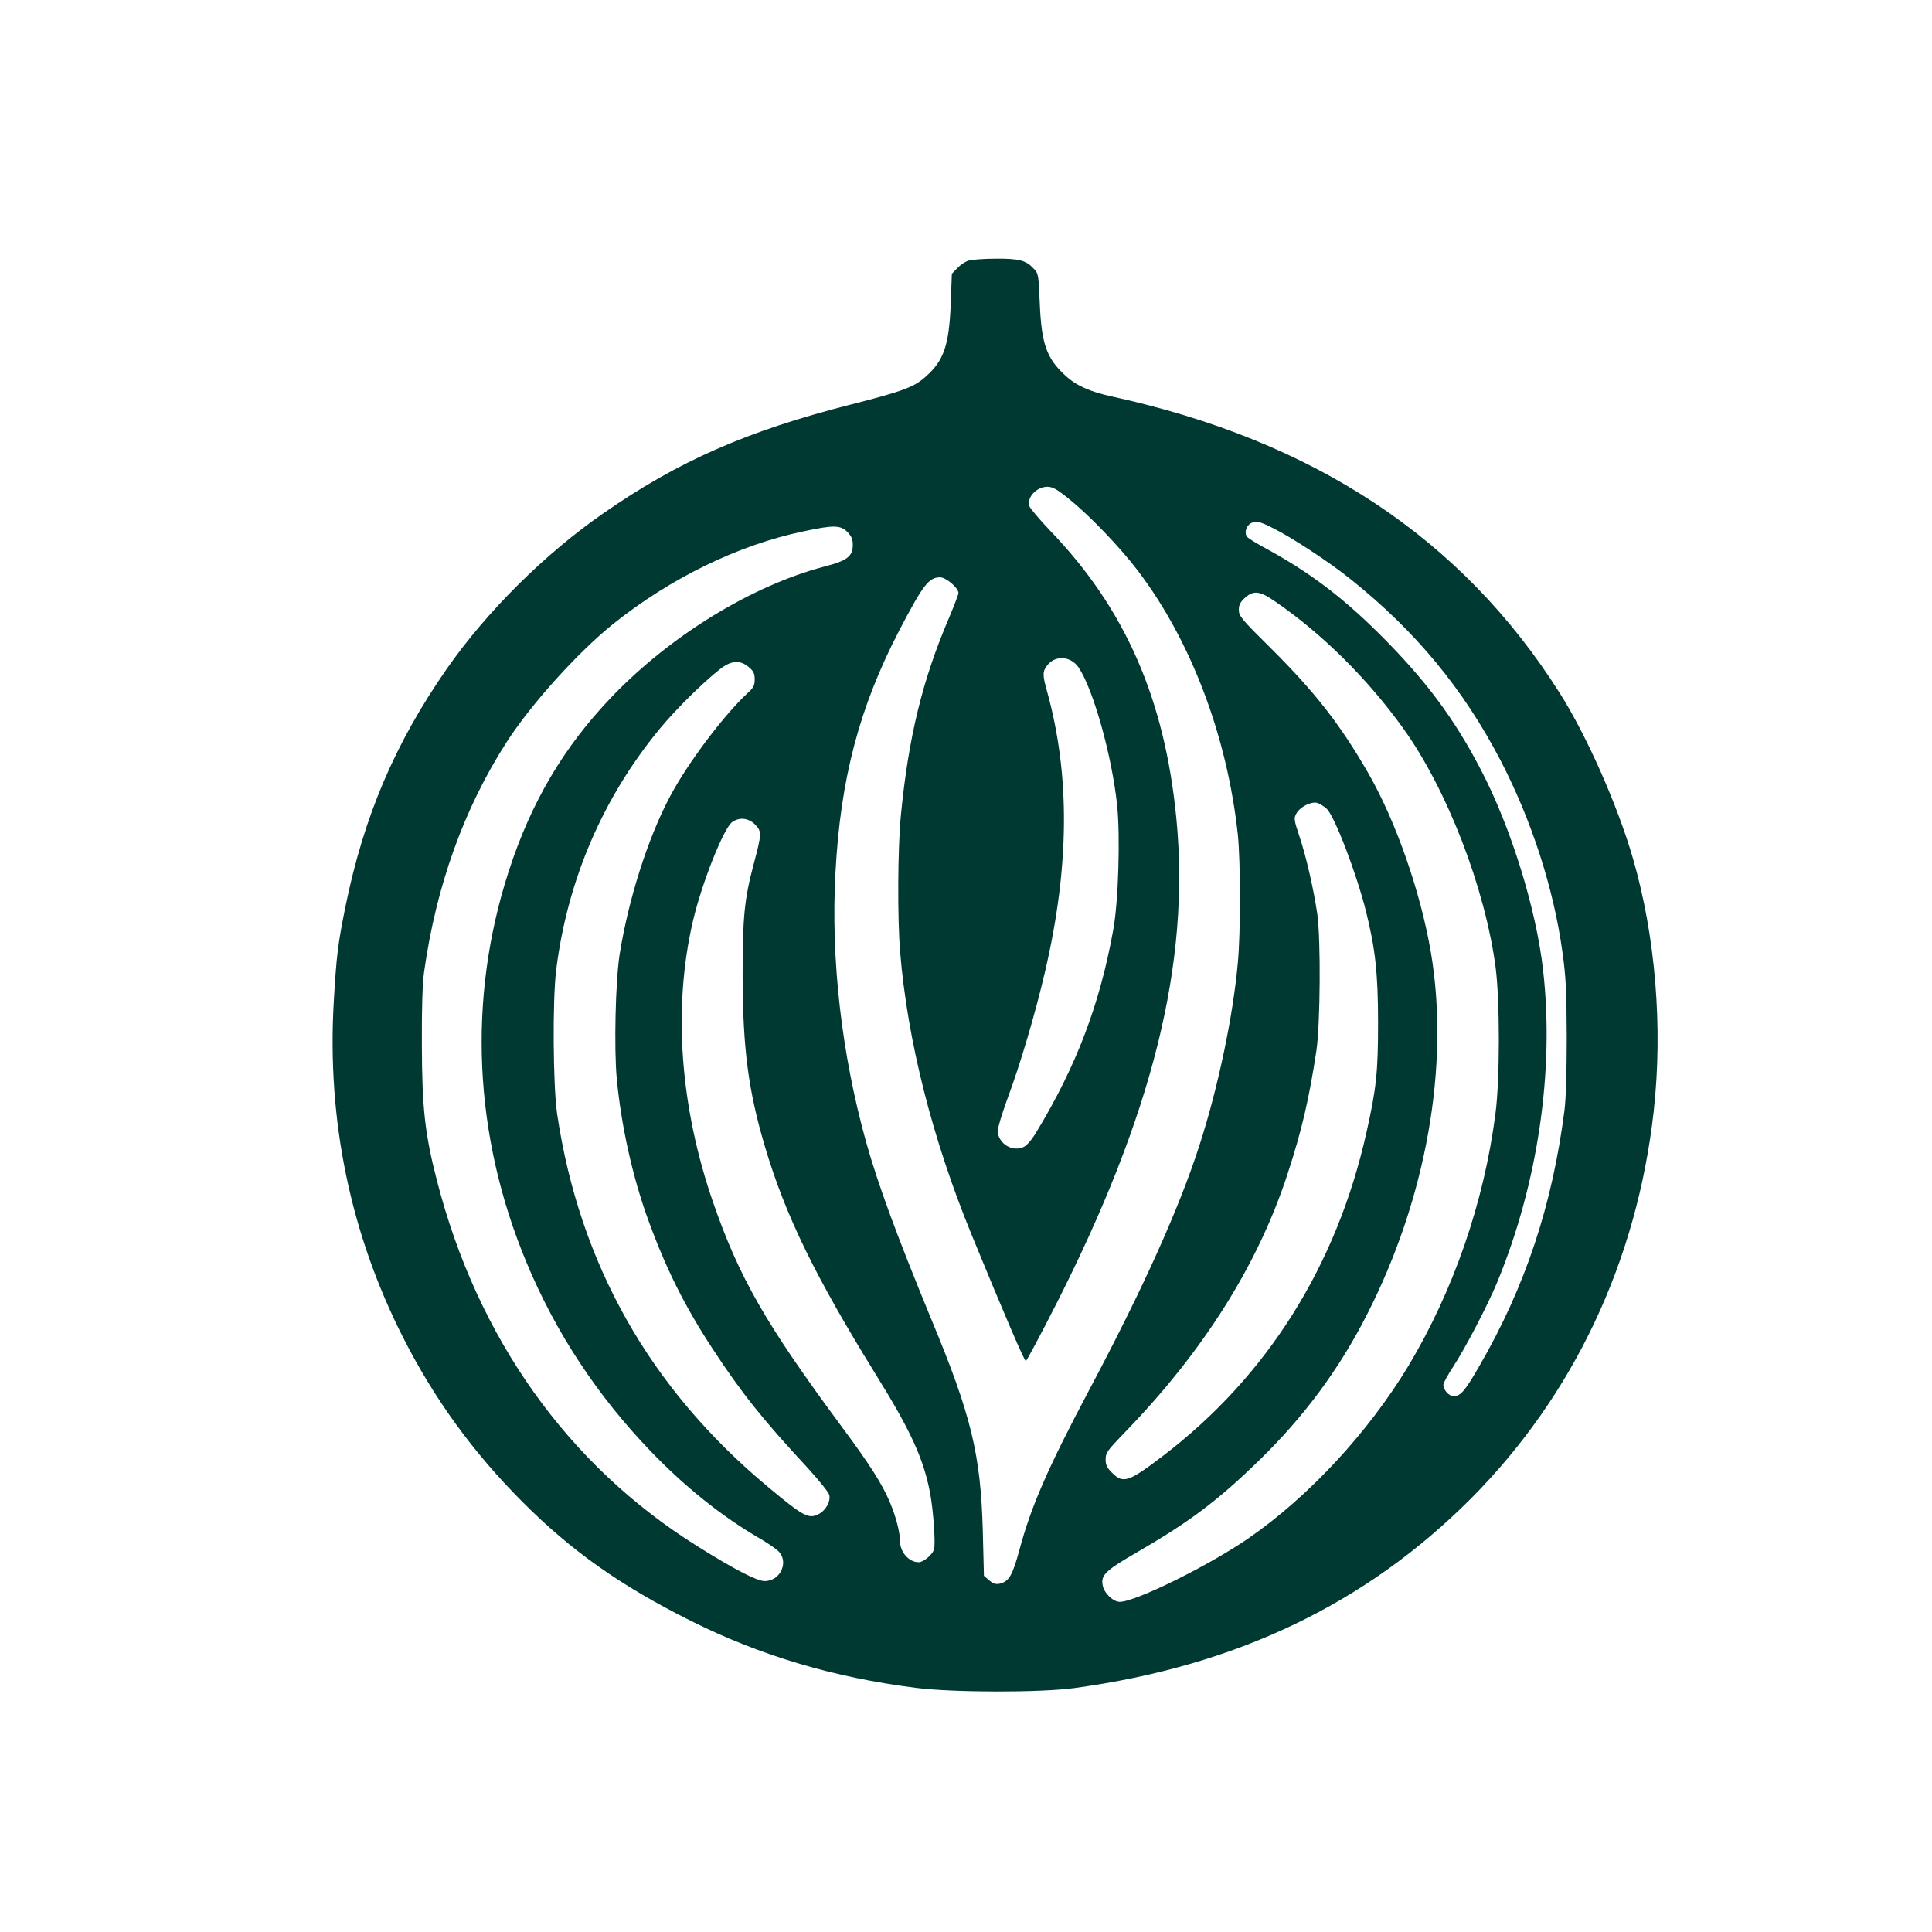
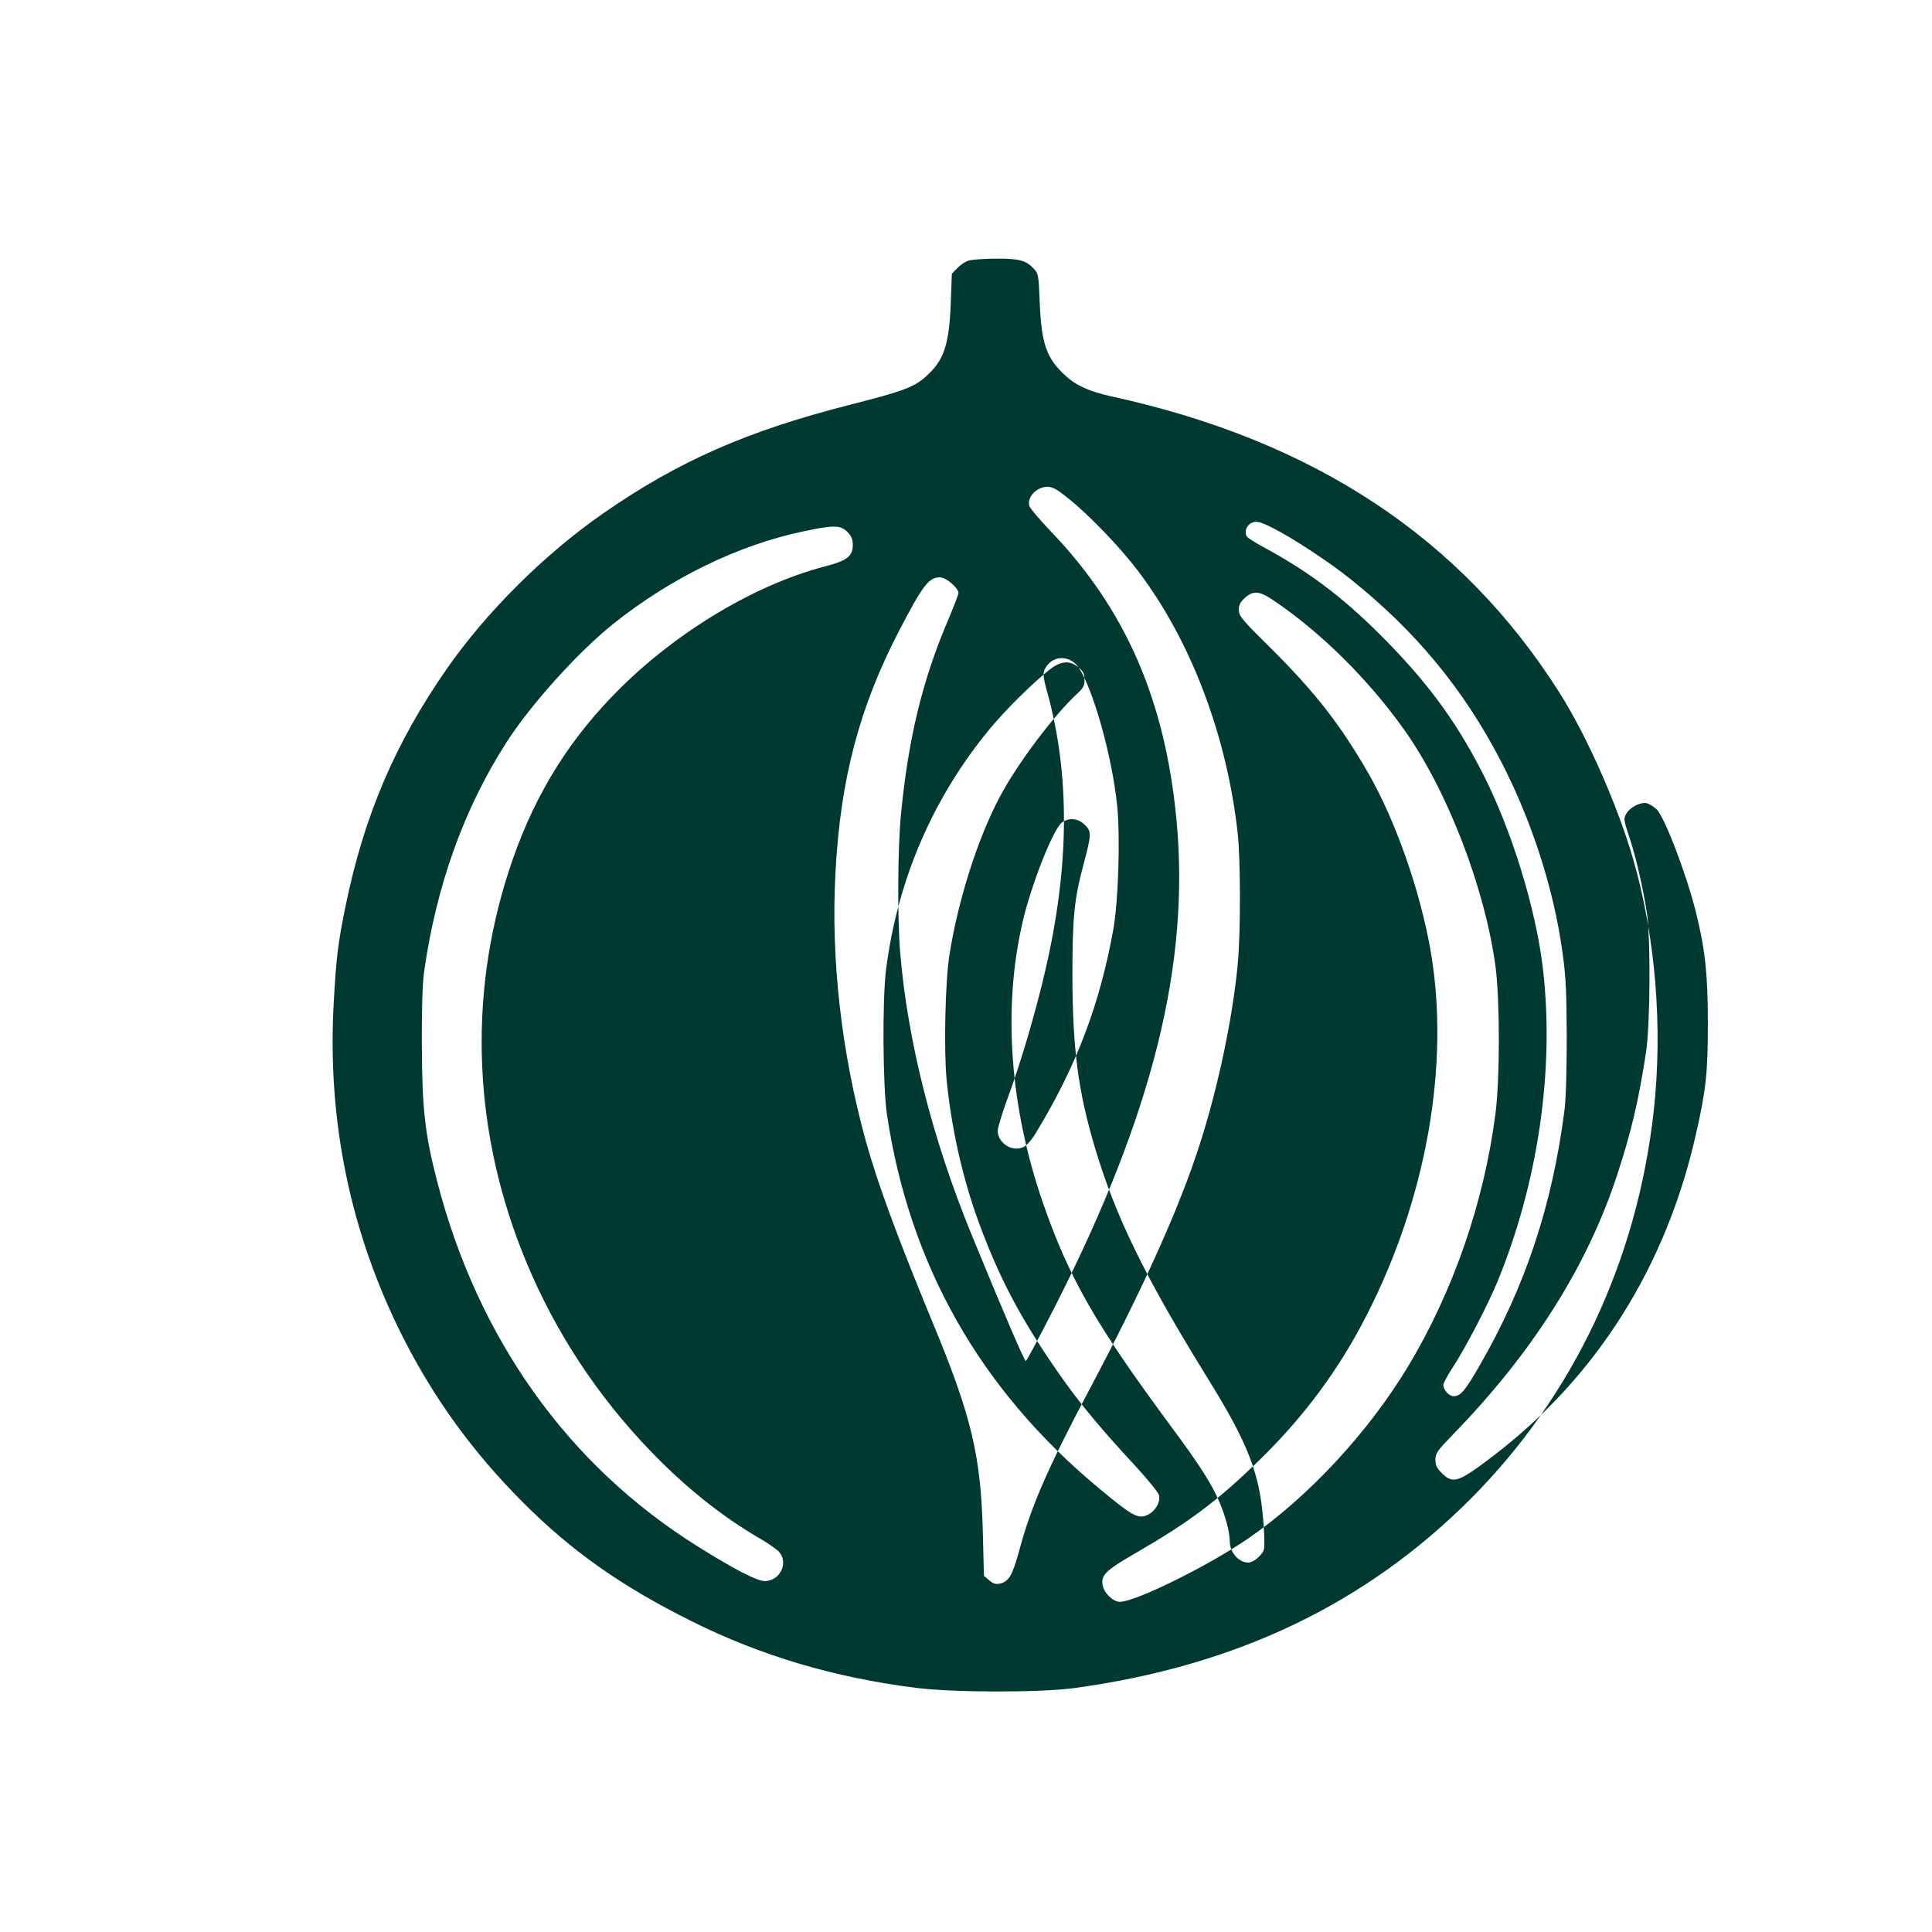
<svg xmlns="http://www.w3.org/2000/svg" version="1.0" width="1024pt" height="1024pt" viewBox="0 0 1024 1024" preserveAspectRatio="xMidYMid meet">
  <g transform="translate(0,1024) scale(0.1,-0.1)" fill="#003932" stroke="none">
-     <path d="M5135 8859 c-17 -4 -44 -22 -60 -39 l-30 -31 -6 -162 c-9 -216 -36 -297 -130 -381 -62 -57 -120 -79 -399 -150 -550 -140 -914 -300 -1310 -575 -312 -216 -620 -522 -832 -826 -274 -394 -439 -780 -537 -1260 -40 -197 -48 -262 -62 -506 -36 -627 88 -1227 368 -1779 165 -325 371 -609 633 -871 259 -260 521 -445 896 -632 365 -182 753 -298 1189 -353 197 -25 656 -26 840 -1 857 117 1543 445 2101 1004 544 547 880 1257 969 2053 49 443 10 926 -110 1340 -82 283 -245 651 -389 878 -519 820 -1301 1337 -2375 1571 -117 26 -187 57 -246 112 -98 90 -125 167 -134 381 -6 149 -7 158 -31 183 -41 45 -78 55 -202 54 -62 0 -127 -5 -143 -10z m530 -1263 c107 -85 273 -258 366 -381 282 -371 474 -879 530 -1401 14 -139 15 -512 0 -674 -25 -283 -104 -661 -202 -965 -107 -335 -300 -764 -587 -1304 -218 -411 -307 -615 -369 -846 -37 -136 -55 -167 -105 -179 -20 -4 -34 0 -55 18 l-28 24 -6 239 c-11 403 -61 611 -271 1116 -183 444 -285 720 -348 946 -129 464 -187 965 -162 1423 26 500 127 880 339 1288 126 241 156 280 216 280 31 0 97 -56 97 -83 0 -8 -23 -67 -50 -132 -140 -326 -215 -632 -255 -1045 -17 -172 -19 -547 -4 -727 39 -469 170 -988 379 -1498 173 -422 280 -670 287 -669 4 0 74 131 155 290 518 1018 717 1818 643 2585 -61 631 -270 1111 -666 1523 -58 61 -109 121 -113 133 -15 46 37 102 94 103 29 0 51 -12 115 -64z m1080 -154 c103 -51 304 -183 415 -273 344 -275 596 -581 793 -959 165 -318 282 -680 328 -1015 19 -133 22 -209 23 -450 0 -180 -4 -328 -12 -390 -65 -505 -208 -935 -451 -1355 -77 -134 -100 -160 -137 -160 -24 0 -54 33 -54 60 0 9 23 52 52 96 64 97 184 328 234 449 215 522 303 1120 243 1650 -36 325 -170 758 -329 1063 -143 276 -297 481 -539 722 -201 200 -380 334 -616 461 -40 22 -79 46 -85 54 -17 20 -5 60 22 73 27 12 46 8 113 -26z m-2254 -21 c22 -23 29 -39 29 -69 0 -61 -30 -84 -151 -115 -384 -101 -817 -366 -1129 -693 -253 -264 -426 -558 -544 -923 -219 -676 -186 -1399 94 -2071 154 -371 376 -708 658 -1001 184 -191 375 -344 577 -462 39 -22 82 -52 98 -66 61 -56 15 -161 -70 -161 -41 0 -161 62 -354 183 -689 430 -1169 1104 -1384 1943 -63 245 -78 381 -79 714 -1 196 3 327 12 390 64 454 211 864 435 1213 128 201 380 480 567 630 304 243 664 419 1010 491 159 34 194 33 231 -3z m2266 -368 c248 -169 492 -411 680 -673 232 -323 434 -845 490 -1267 23 -176 23 -596 -1 -777 -61 -472 -224 -940 -462 -1337 -212 -351 -526 -690 -845 -911 -210 -145 -600 -338 -684 -338 -36 0 -85 48 -91 90 -9 52 17 77 178 170 283 164 431 275 652 490 238 232 422 480 570 770 316 618 441 1324 340 1922 -55 322 -186 697 -334 954 -148 256 -280 425 -514 658 -156 154 -170 171 -170 204 0 26 8 41 32 63 46 41 78 38 159 -18z m-1040 -351 c78 -116 177 -471 204 -730 17 -166 7 -506 -20 -657 -71 -397 -196 -726 -409 -1077 -22 -37 -49 -69 -66 -77 -60 -29 -136 18 -138 85 0 16 23 92 51 169 67 179 148 451 201 680 129 555 132 1038 10 1479 -25 89 -25 107 1 140 43 55 124 49 166 -12z m-1748 2 c25 -21 31 -34 31 -65 0 -31 -6 -44 -36 -71 -124 -114 -319 -372 -412 -548 -118 -221 -222 -549 -268 -840 -22 -141 -30 -496 -15 -658 24 -250 83 -517 166 -746 95 -261 194 -459 342 -685 152 -232 264 -373 500 -627 61 -67 115 -133 118 -147 9 -35 -19 -85 -60 -104 -50 -24 -80 -8 -262 144 -627 521 -1001 1182 -1120 1978 -22 151 -25 604 -5 765 60 478 249 915 551 1280 83 100 223 239 314 311 61 49 109 53 156 13z m3063 -751 c42 -40 157 -340 208 -543 49 -196 64 -329 64 -590 0 -262 -9 -348 -61 -580 -158 -709 -528 -1297 -1081 -1718 -180 -137 -209 -147 -268 -88 -27 27 -34 42 -34 71 0 34 9 47 93 134 422 433 713 894 871 1378 76 232 114 397 153 653 21 143 24 586 5 725 -19 130 -59 306 -95 413 -29 86 -30 96 -16 120 19 35 76 64 109 57 14 -4 37 -18 52 -32z m-3030 -83 c36 -36 35 -51 -6 -205 -51 -191 -60 -285 -60 -595 1 -388 30 -611 120 -913 108 -362 266 -685 589 -1207 181 -291 250 -442 284 -620 18 -92 31 -279 21 -304 -11 -29 -56 -66 -81 -66 -52 0 -99 54 -99 114 0 44 -21 126 -51 198 -42 101 -104 199 -259 408 -401 542 -541 786 -680 1186 -176 509 -214 1031 -108 1489 46 200 164 497 209 528 38 27 86 22 121 -13z" />
+     <path d="M5135 8859 c-17 -4 -44 -22 -60 -39 l-30 -31 -6 -162 c-9 -216 -36 -297 -130 -381 -62 -57 -120 -79 -399 -150 -550 -140 -914 -300 -1310 -575 -312 -216 -620 -522 -832 -826 -274 -394 -439 -780 -537 -1260 -40 -197 -48 -262 -62 -506 -36 -627 88 -1227 368 -1779 165 -325 371 -609 633 -871 259 -260 521 -445 896 -632 365 -182 753 -298 1189 -353 197 -25 656 -26 840 -1 857 117 1543 445 2101 1004 544 547 880 1257 969 2053 49 443 10 926 -110 1340 -82 283 -245 651 -389 878 -519 820 -1301 1337 -2375 1571 -117 26 -187 57 -246 112 -98 90 -125 167 -134 381 -6 149 -7 158 -31 183 -41 45 -78 55 -202 54 -62 0 -127 -5 -143 -10z m530 -1263 c107 -85 273 -258 366 -381 282 -371 474 -879 530 -1401 14 -139 15 -512 0 -674 -25 -283 -104 -661 -202 -965 -107 -335 -300 -764 -587 -1304 -218 -411 -307 -615 -369 -846 -37 -136 -55 -167 -105 -179 -20 -4 -34 0 -55 18 l-28 24 -6 239 c-11 403 -61 611 -271 1116 -183 444 -285 720 -348 946 -129 464 -187 965 -162 1423 26 500 127 880 339 1288 126 241 156 280 216 280 31 0 97 -56 97 -83 0 -8 -23 -67 -50 -132 -140 -326 -215 -632 -255 -1045 -17 -172 -19 -547 -4 -727 39 -469 170 -988 379 -1498 173 -422 280 -670 287 -669 4 0 74 131 155 290 518 1018 717 1818 643 2585 -61 631 -270 1111 -666 1523 -58 61 -109 121 -113 133 -15 46 37 102 94 103 29 0 51 -12 115 -64z m1080 -154 c103 -51 304 -183 415 -273 344 -275 596 -581 793 -959 165 -318 282 -680 328 -1015 19 -133 22 -209 23 -450 0 -180 -4 -328 -12 -390 -65 -505 -208 -935 -451 -1355 -77 -134 -100 -160 -137 -160 -24 0 -54 33 -54 60 0 9 23 52 52 96 64 97 184 328 234 449 215 522 303 1120 243 1650 -36 325 -170 758 -329 1063 -143 276 -297 481 -539 722 -201 200 -380 334 -616 461 -40 22 -79 46 -85 54 -17 20 -5 60 22 73 27 12 46 8 113 -26z m-2254 -21 c22 -23 29 -39 29 -69 0 -61 -30 -84 -151 -115 -384 -101 -817 -366 -1129 -693 -253 -264 -426 -558 -544 -923 -219 -676 -186 -1399 94 -2071 154 -371 376 -708 658 -1001 184 -191 375 -344 577 -462 39 -22 82 -52 98 -66 61 -56 15 -161 -70 -161 -41 0 -161 62 -354 183 -689 430 -1169 1104 -1384 1943 -63 245 -78 381 -79 714 -1 196 3 327 12 390 64 454 211 864 435 1213 128 201 380 480 567 630 304 243 664 419 1010 491 159 34 194 33 231 -3z m2266 -368 c248 -169 492 -411 680 -673 232 -323 434 -845 490 -1267 23 -176 23 -596 -1 -777 -61 -472 -224 -940 -462 -1337 -212 -351 -526 -690 -845 -911 -210 -145 -600 -338 -684 -338 -36 0 -85 48 -91 90 -9 52 17 77 178 170 283 164 431 275 652 490 238 232 422 480 570 770 316 618 441 1324 340 1922 -55 322 -186 697 -334 954 -148 256 -280 425 -514 658 -156 154 -170 171 -170 204 0 26 8 41 32 63 46 41 78 38 159 -18z m-1040 -351 c78 -116 177 -471 204 -730 17 -166 7 -506 -20 -657 -71 -397 -196 -726 -409 -1077 -22 -37 -49 -69 -66 -77 -60 -29 -136 18 -138 85 0 16 23 92 51 169 67 179 148 451 201 680 129 555 132 1038 10 1479 -25 89 -25 107 1 140 43 55 124 49 166 -12z c25 -21 31 -34 31 -65 0 -31 -6 -44 -36 -71 -124 -114 -319 -372 -412 -548 -118 -221 -222 -549 -268 -840 -22 -141 -30 -496 -15 -658 24 -250 83 -517 166 -746 95 -261 194 -459 342 -685 152 -232 264 -373 500 -627 61 -67 115 -133 118 -147 9 -35 -19 -85 -60 -104 -50 -24 -80 -8 -262 144 -627 521 -1001 1182 -1120 1978 -22 151 -25 604 -5 765 60 478 249 915 551 1280 83 100 223 239 314 311 61 49 109 53 156 13z m3063 -751 c42 -40 157 -340 208 -543 49 -196 64 -329 64 -590 0 -262 -9 -348 -61 -580 -158 -709 -528 -1297 -1081 -1718 -180 -137 -209 -147 -268 -88 -27 27 -34 42 -34 71 0 34 9 47 93 134 422 433 713 894 871 1378 76 232 114 397 153 653 21 143 24 586 5 725 -19 130 -59 306 -95 413 -29 86 -30 96 -16 120 19 35 76 64 109 57 14 -4 37 -18 52 -32z m-3030 -83 c36 -36 35 -51 -6 -205 -51 -191 -60 -285 -60 -595 1 -388 30 -611 120 -913 108 -362 266 -685 589 -1207 181 -291 250 -442 284 -620 18 -92 31 -279 21 -304 -11 -29 -56 -66 -81 -66 -52 0 -99 54 -99 114 0 44 -21 126 -51 198 -42 101 -104 199 -259 408 -401 542 -541 786 -680 1186 -176 509 -214 1031 -108 1489 46 200 164 497 209 528 38 27 86 22 121 -13z" />
  </g>
</svg>